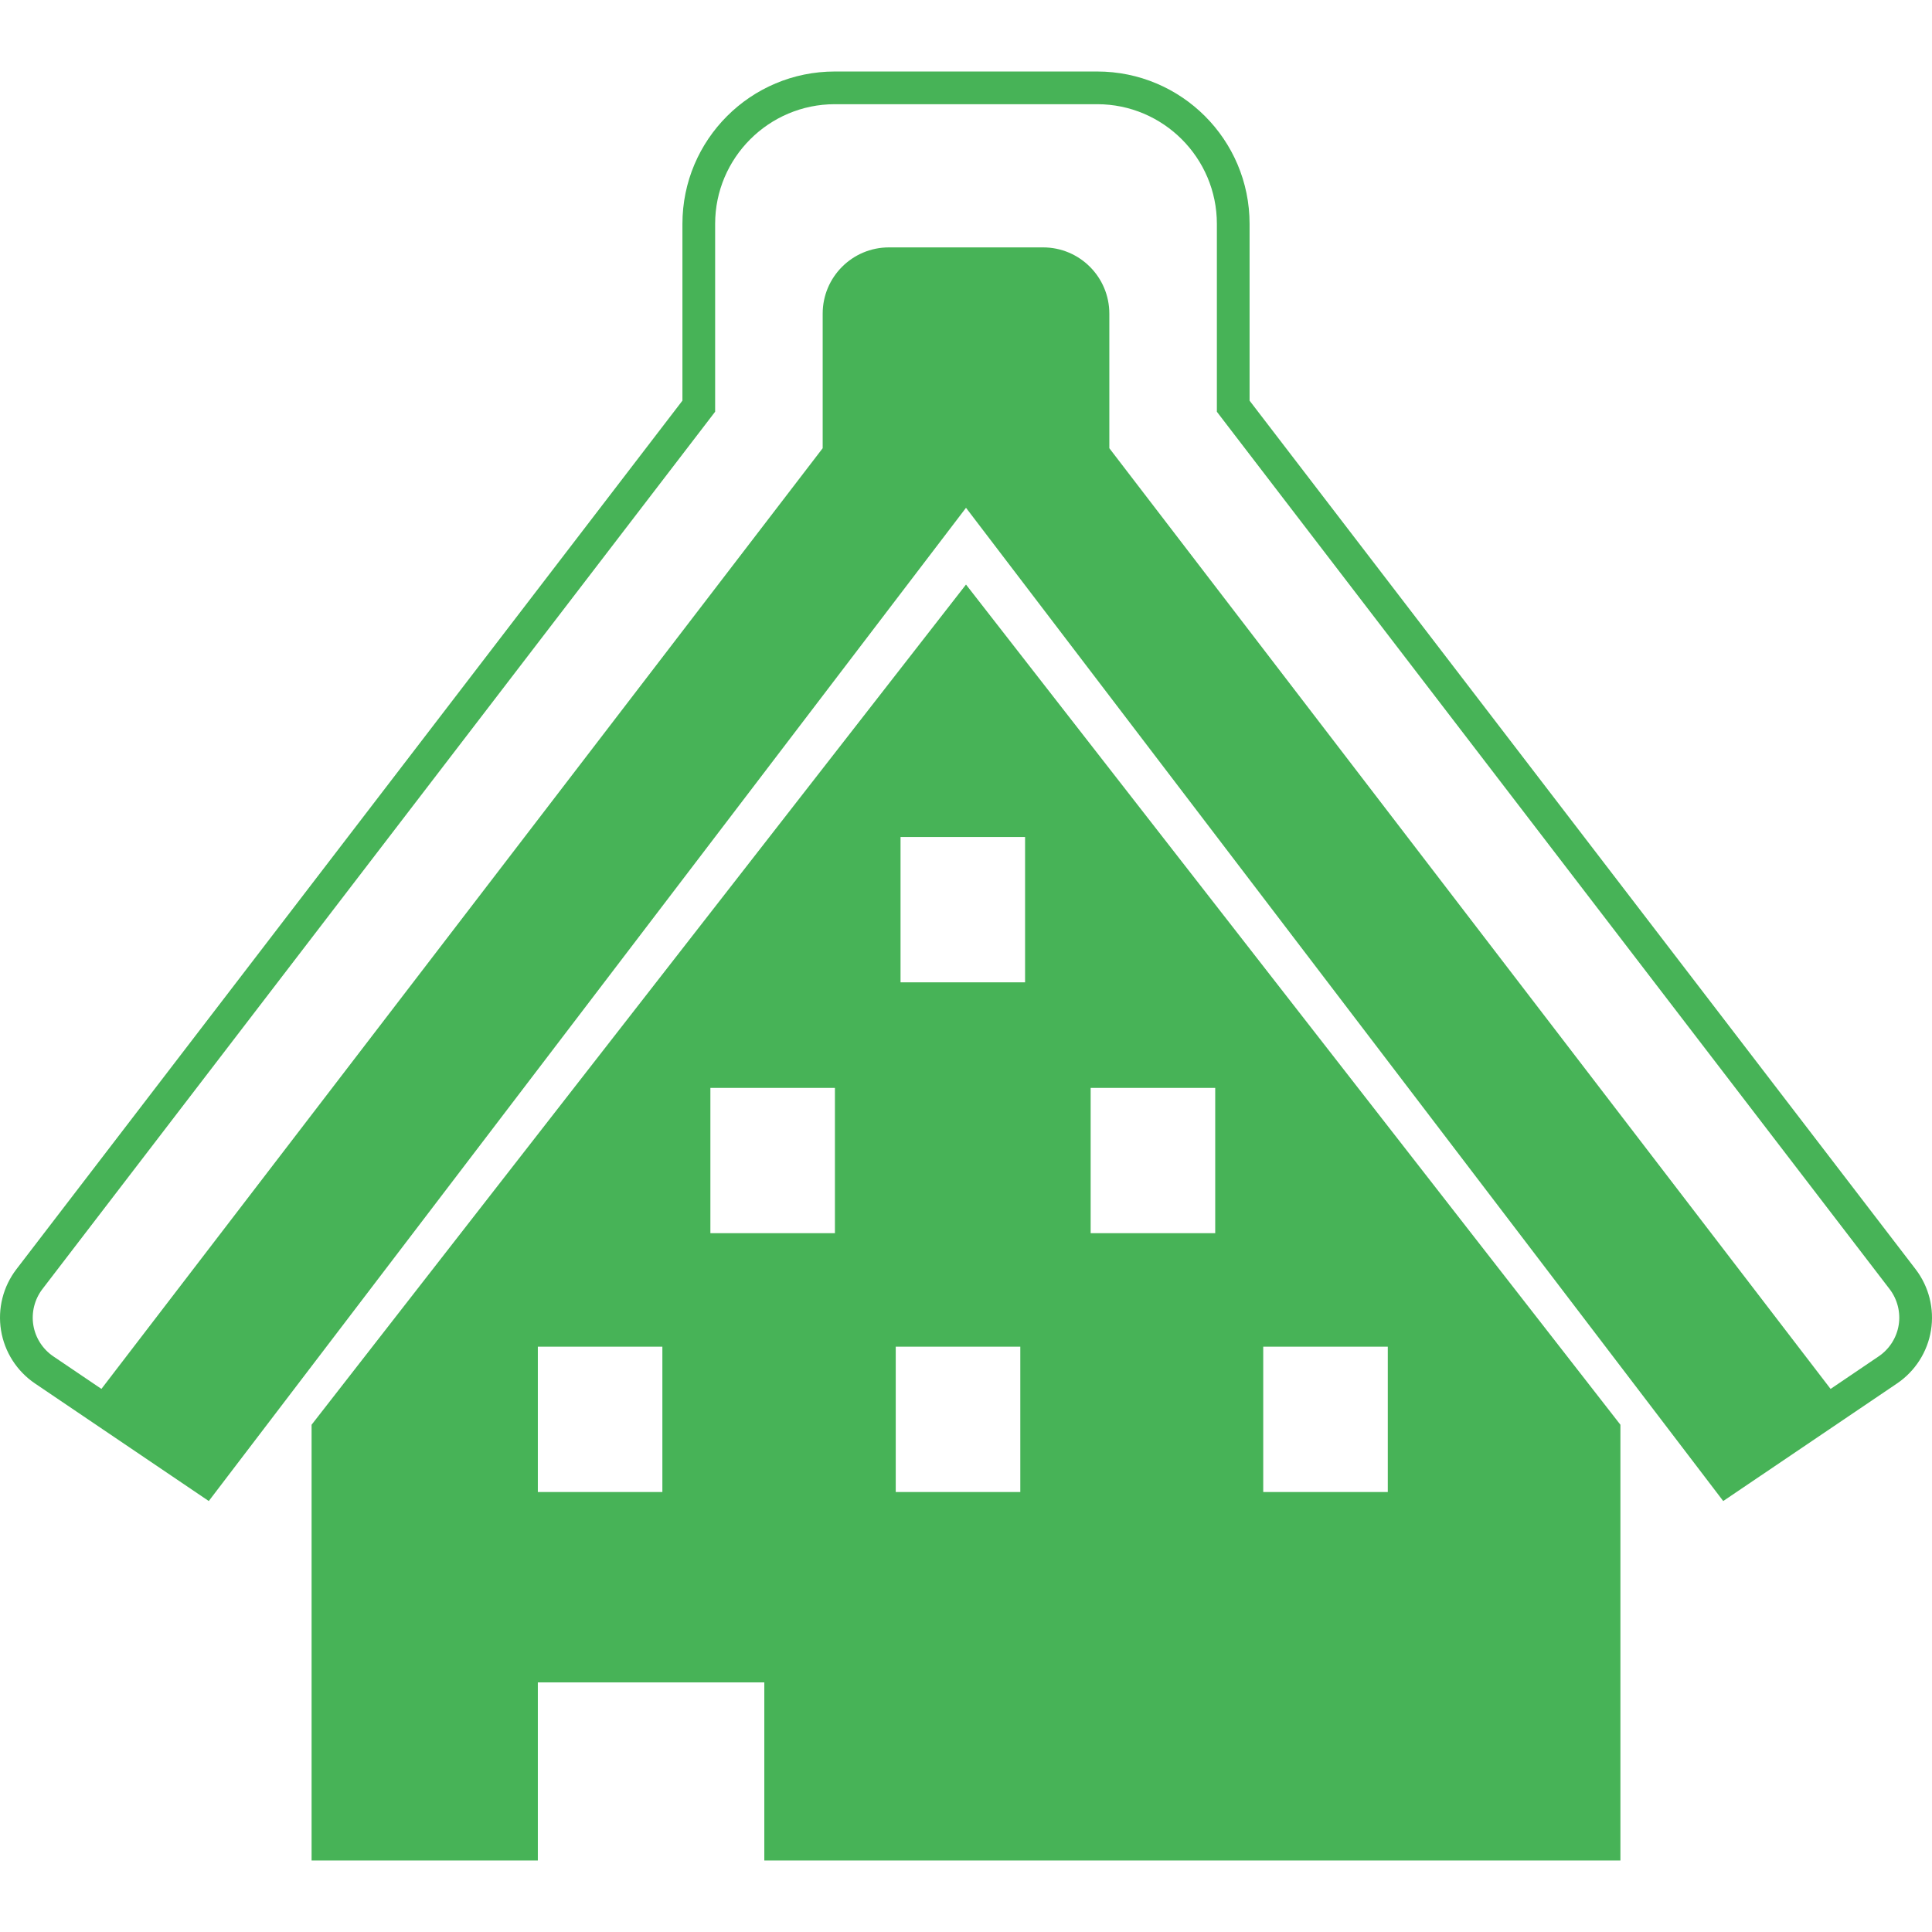
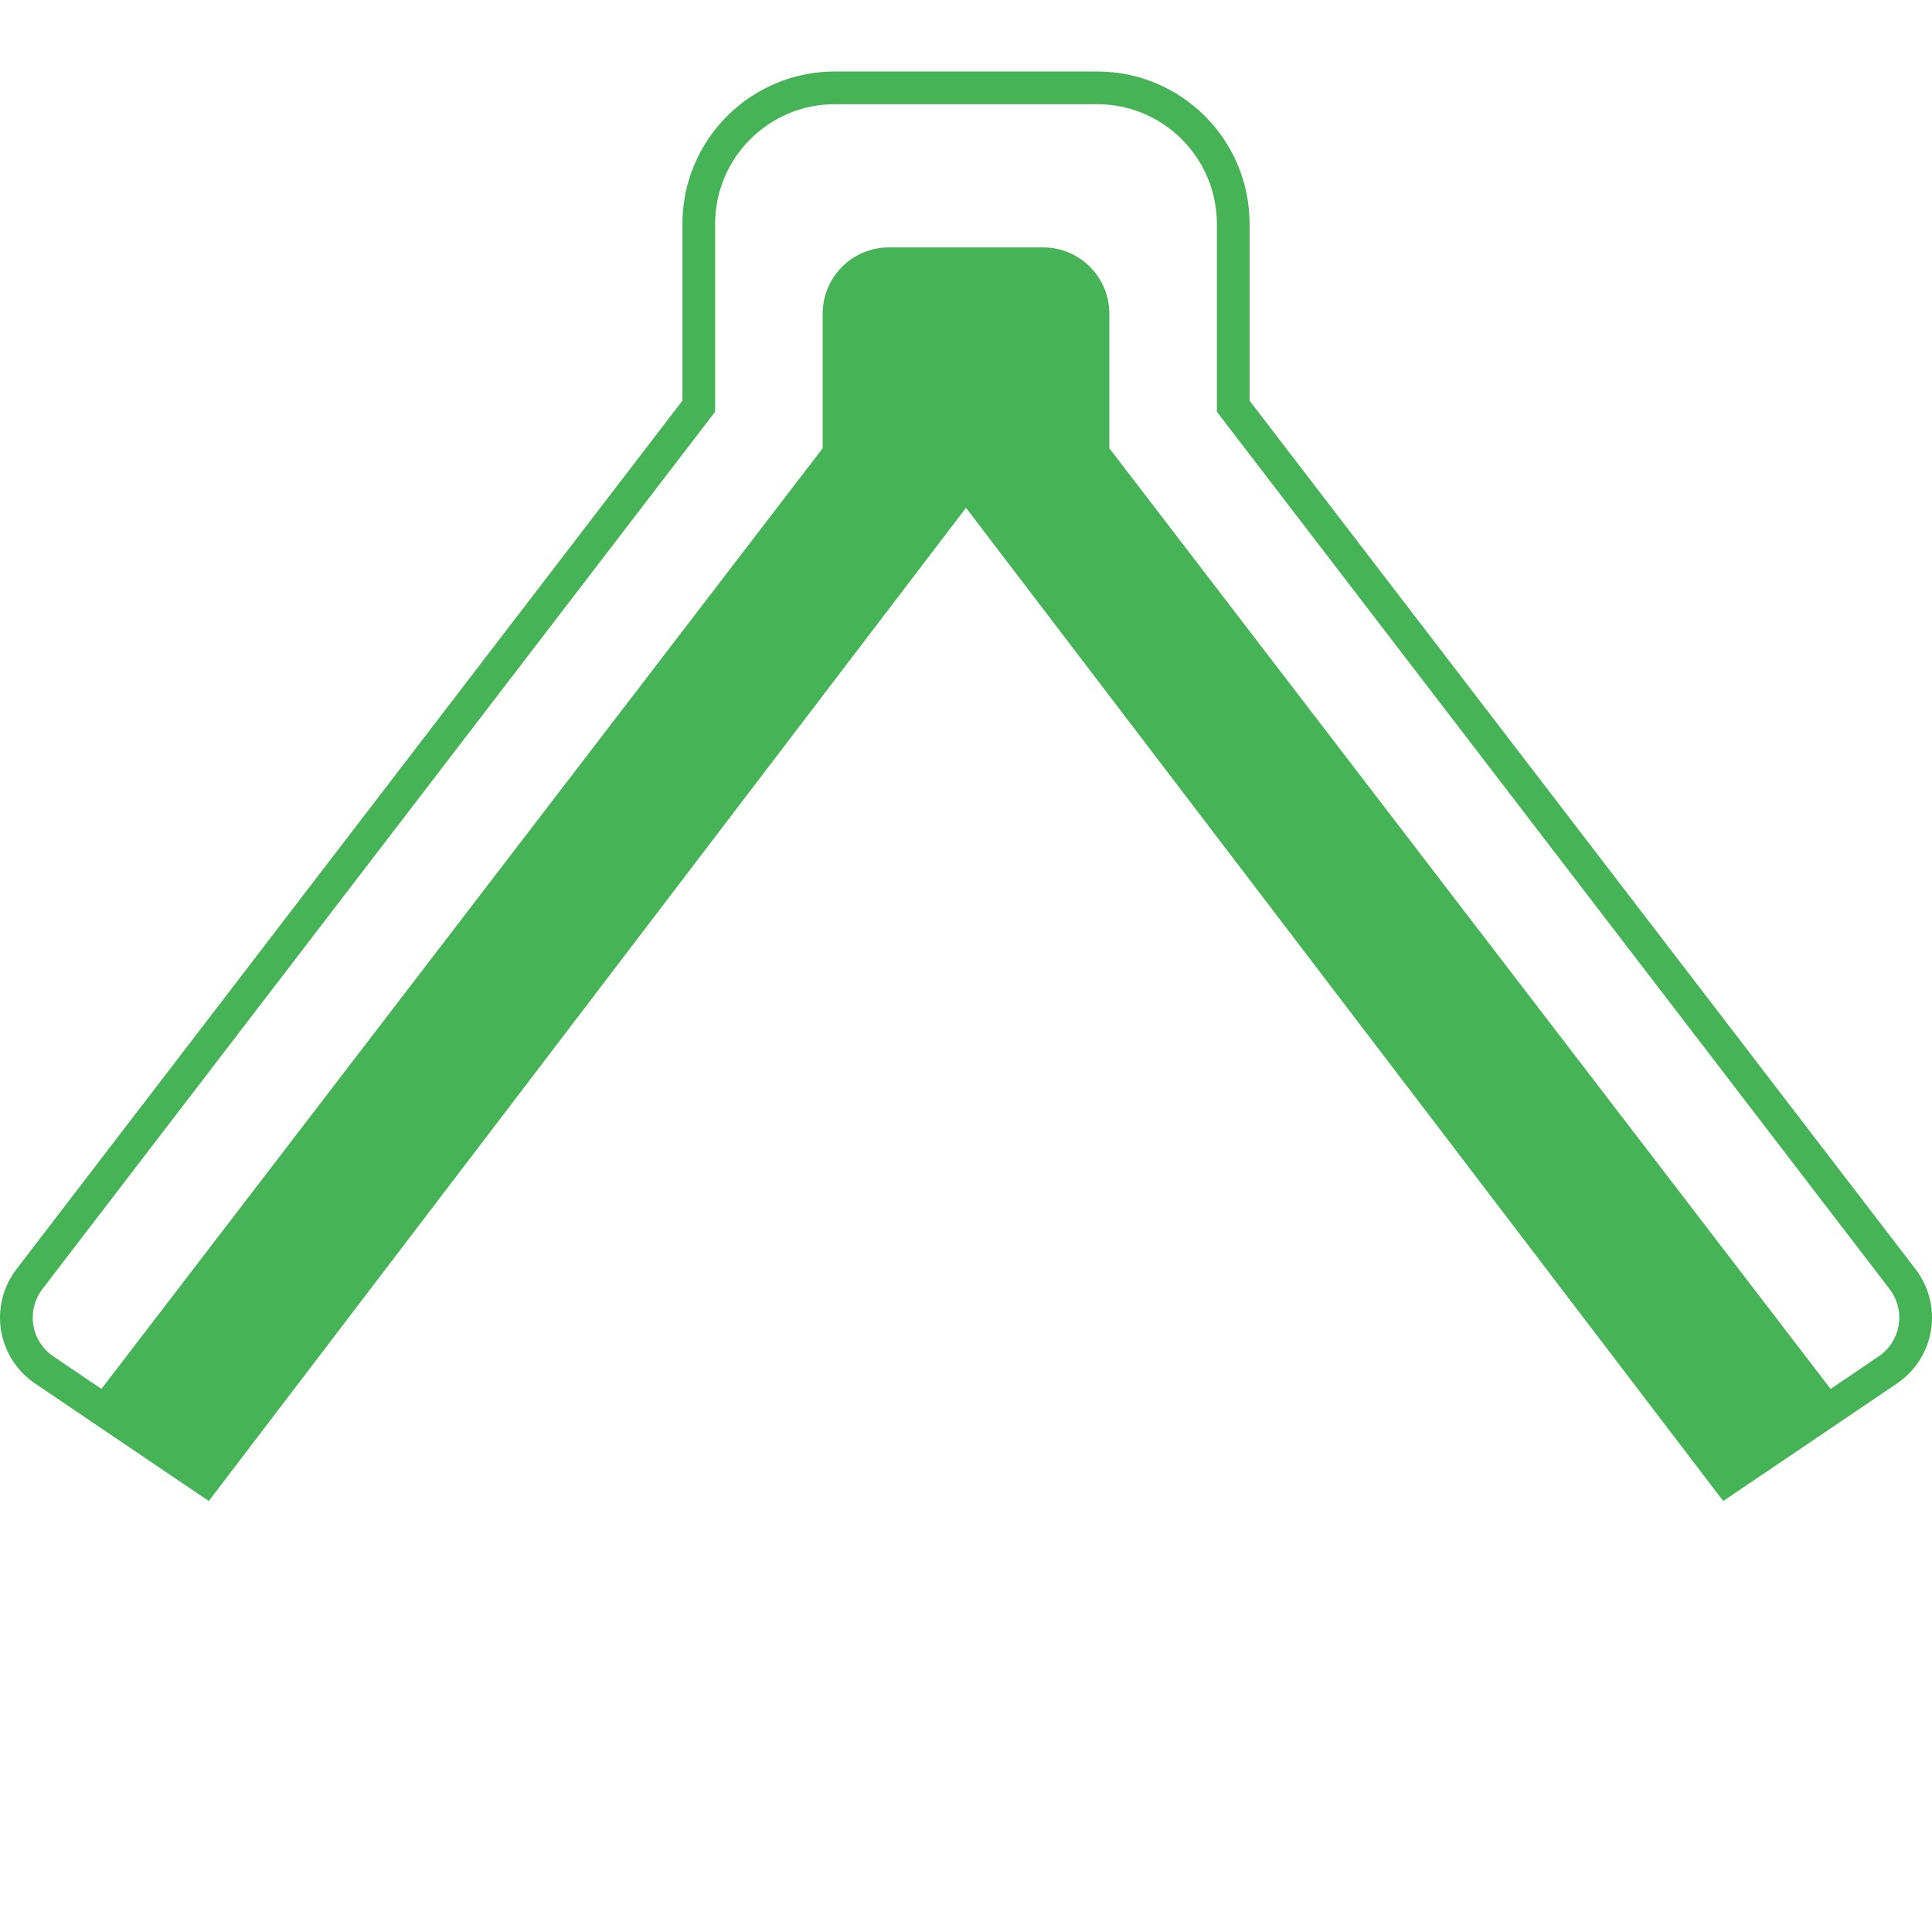
<svg xmlns="http://www.w3.org/2000/svg" version="1.1" id="_x32_" x="0px" y="0px" width="595.279px" height="595.275px" viewBox="0 123.308 595.279 595.275" enable-background="new 0 123.308 595.279 595.275" xml:space="preserve">
  <g>
-     <path fill="#47B357" d="M96.005,562.295v134.256h69.712V641.67h69.78v54.881h263.778V562.295L297.64,303.418L96.005,562.295z    M204.088,583.02h-38.371v-44.777h38.371V583.02L204.088,583.02z M257.253,503.268h-38.371v-44.77h38.371V503.268z M314.37,583.02   h-38.38v-44.777h38.38V583.02z M389.221,538.242h38.38v44.779h-38.38V538.242z M336.047,458.498h38.381v44.768h-38.381V458.498z    M315.84,425.979h-38.371V381.2h38.371V425.979z" />
    <path fill="#47B357" d="M590.223,514.373L385.015,246.759v-54.476c0-25.927-21.018-46.943-46.953-46.943h-80.844   c-25.937,0-46.953,21.016-46.953,46.943v54.468L5.058,514.373c-4.11,5.359-5.818,12.162-4.744,18.826   c1.083,6.662,4.867,12.584,10.455,16.369l34.921,23.621l18.64,12.611L297.64,279.77L530.95,585.801l11.669-7.895c0,0,0,0,0.01,0   l41.884-28.338c5.587-3.785,9.372-9.707,10.454-16.369C596.04,526.535,594.332,519.734,590.223,514.373z M585.013,531.588   c-0.634,3.908-2.878,7.412-6.152,9.627l-14.829,10.043L341.802,261.412v-41.46c0-11.274-9.135-20.417-20.409-20.417h-47.506   c-11.274,0-20.408,9.143-20.408,20.417v41.46L31.248,551.25L16.42,541.215c-3.274-2.217-5.518-5.719-6.152-9.627   c-0.634-3.896,0.387-7.938,2.79-11.088l205.209-267.625l2.076-2.711v-3.415v-54.467c0-20.321,16.545-36.867,36.876-36.867h80.844   c20.339,0,36.875,16.544,36.875,36.867v54.476v3.415l2.078,2.72l205.209,267.615C584.625,523.65,585.647,527.691,585.013,531.588z" />
  </g>
</svg>